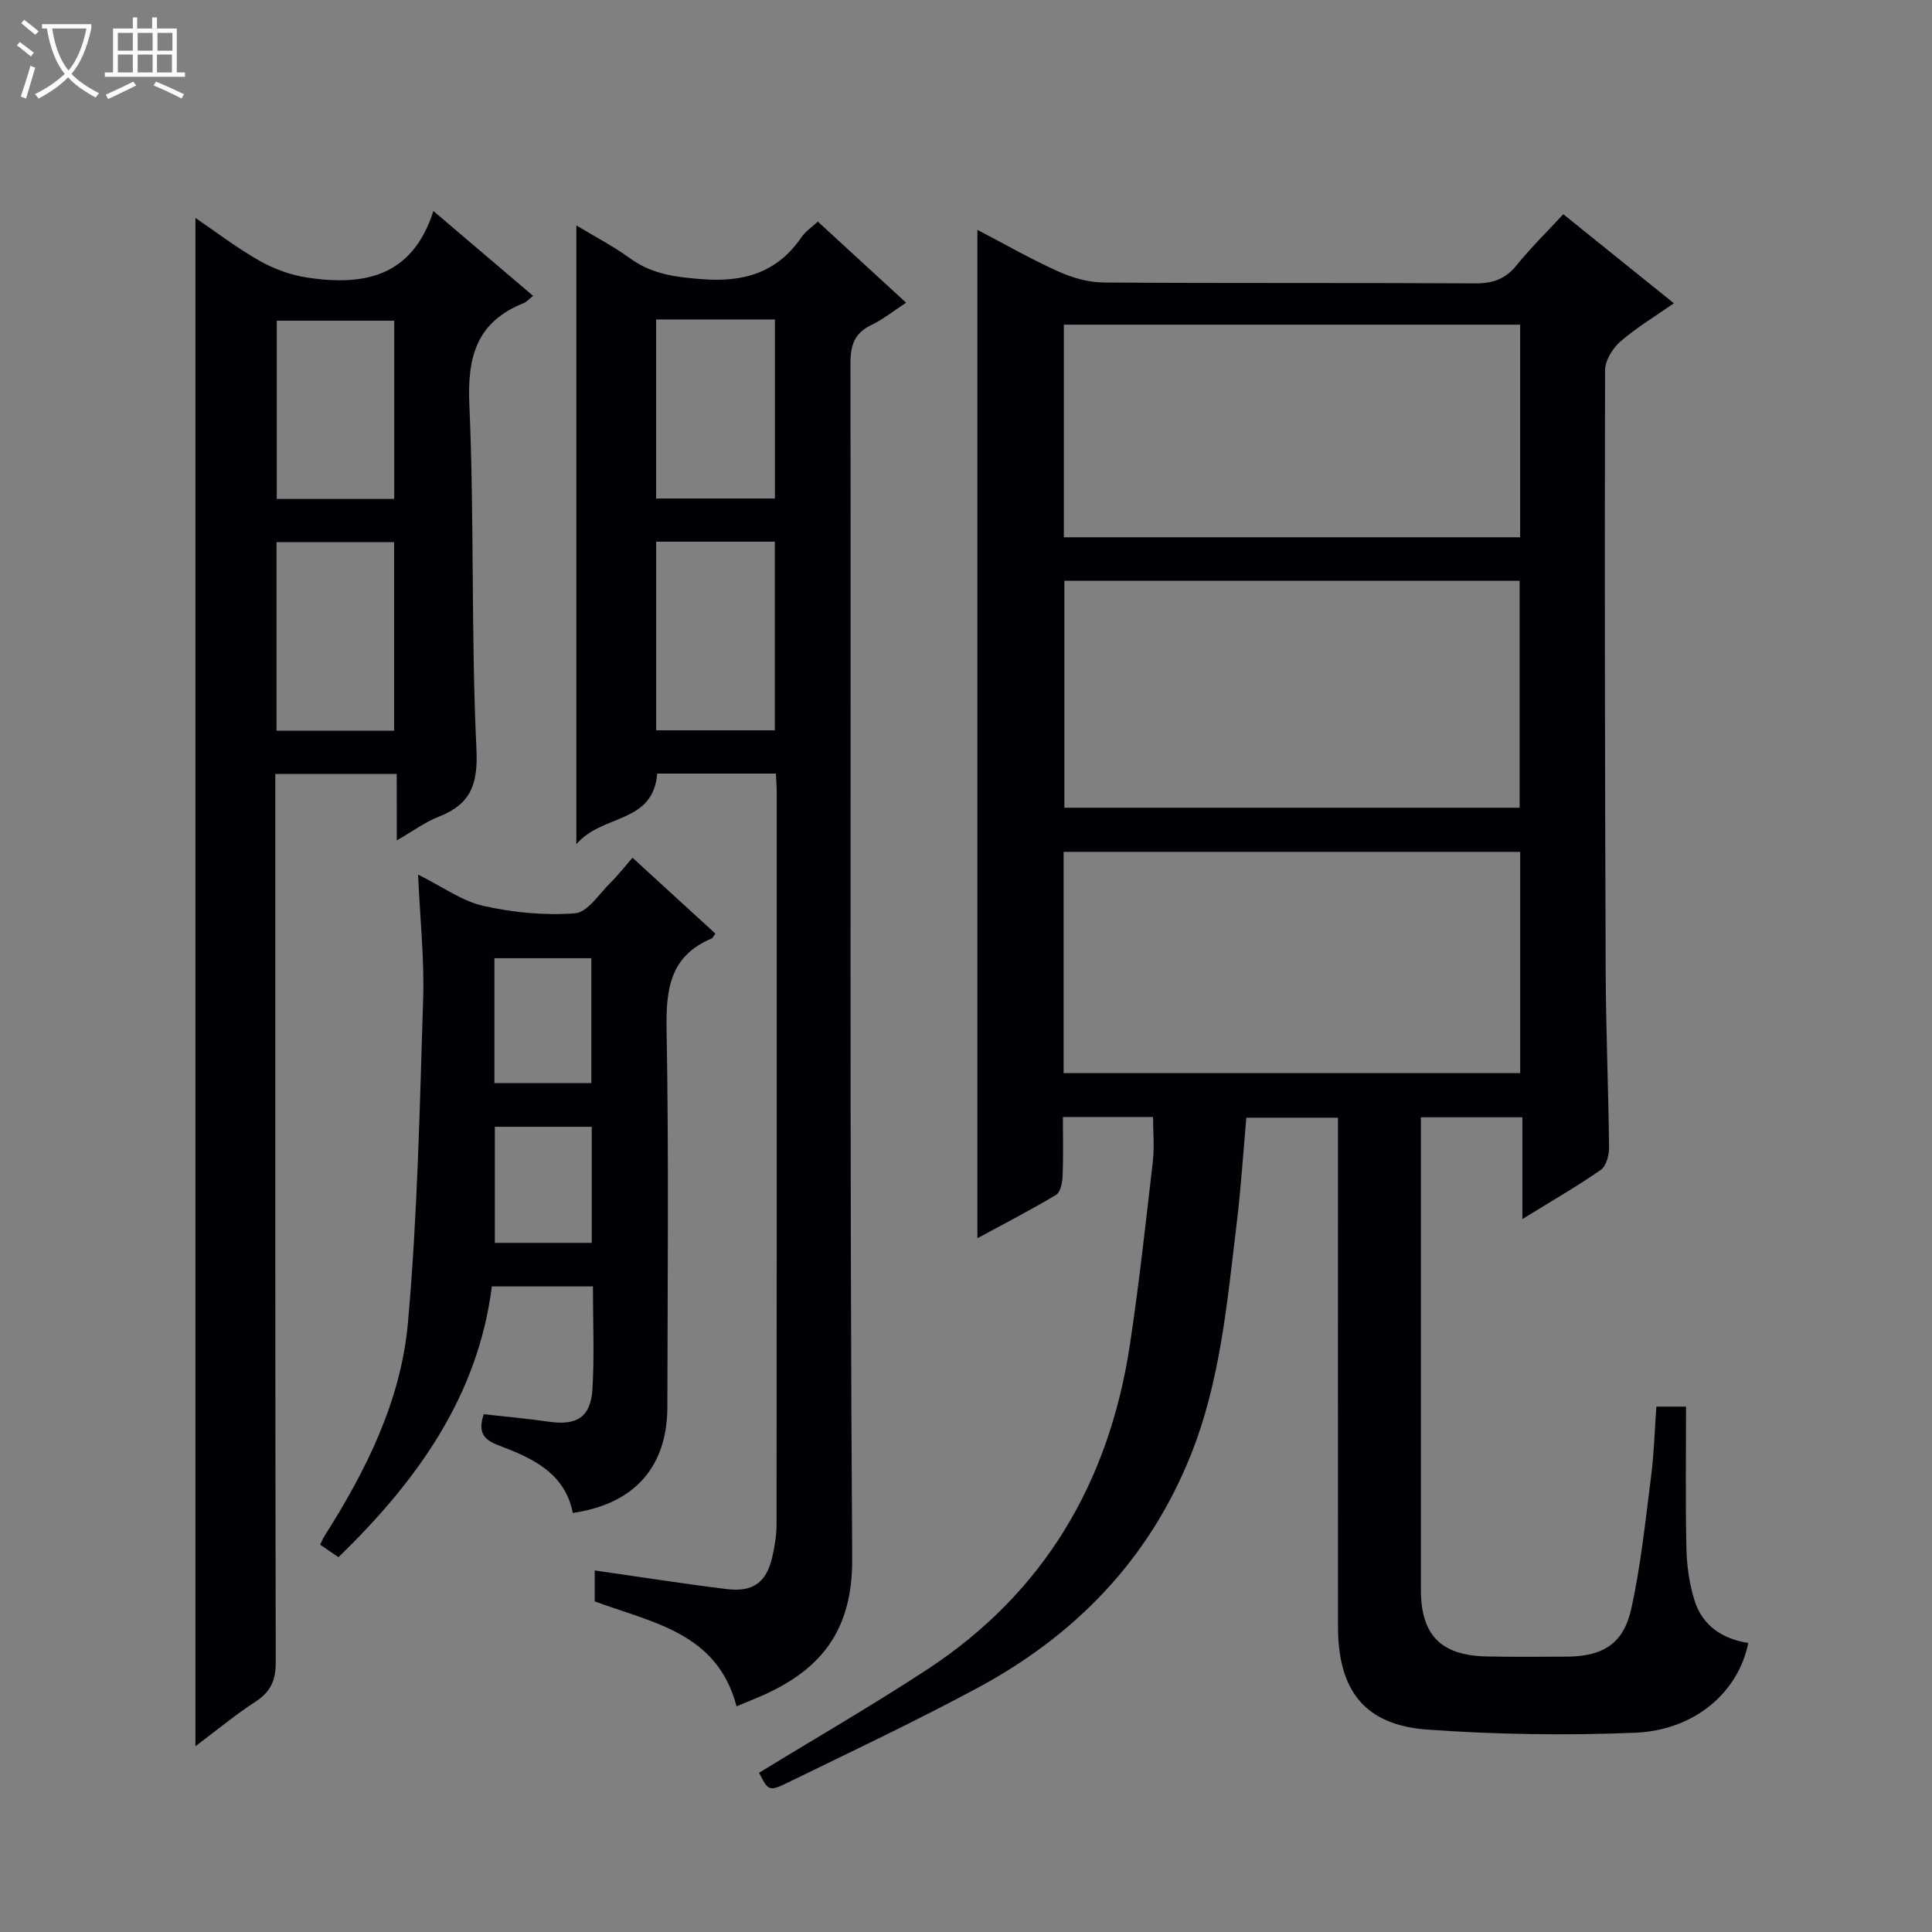
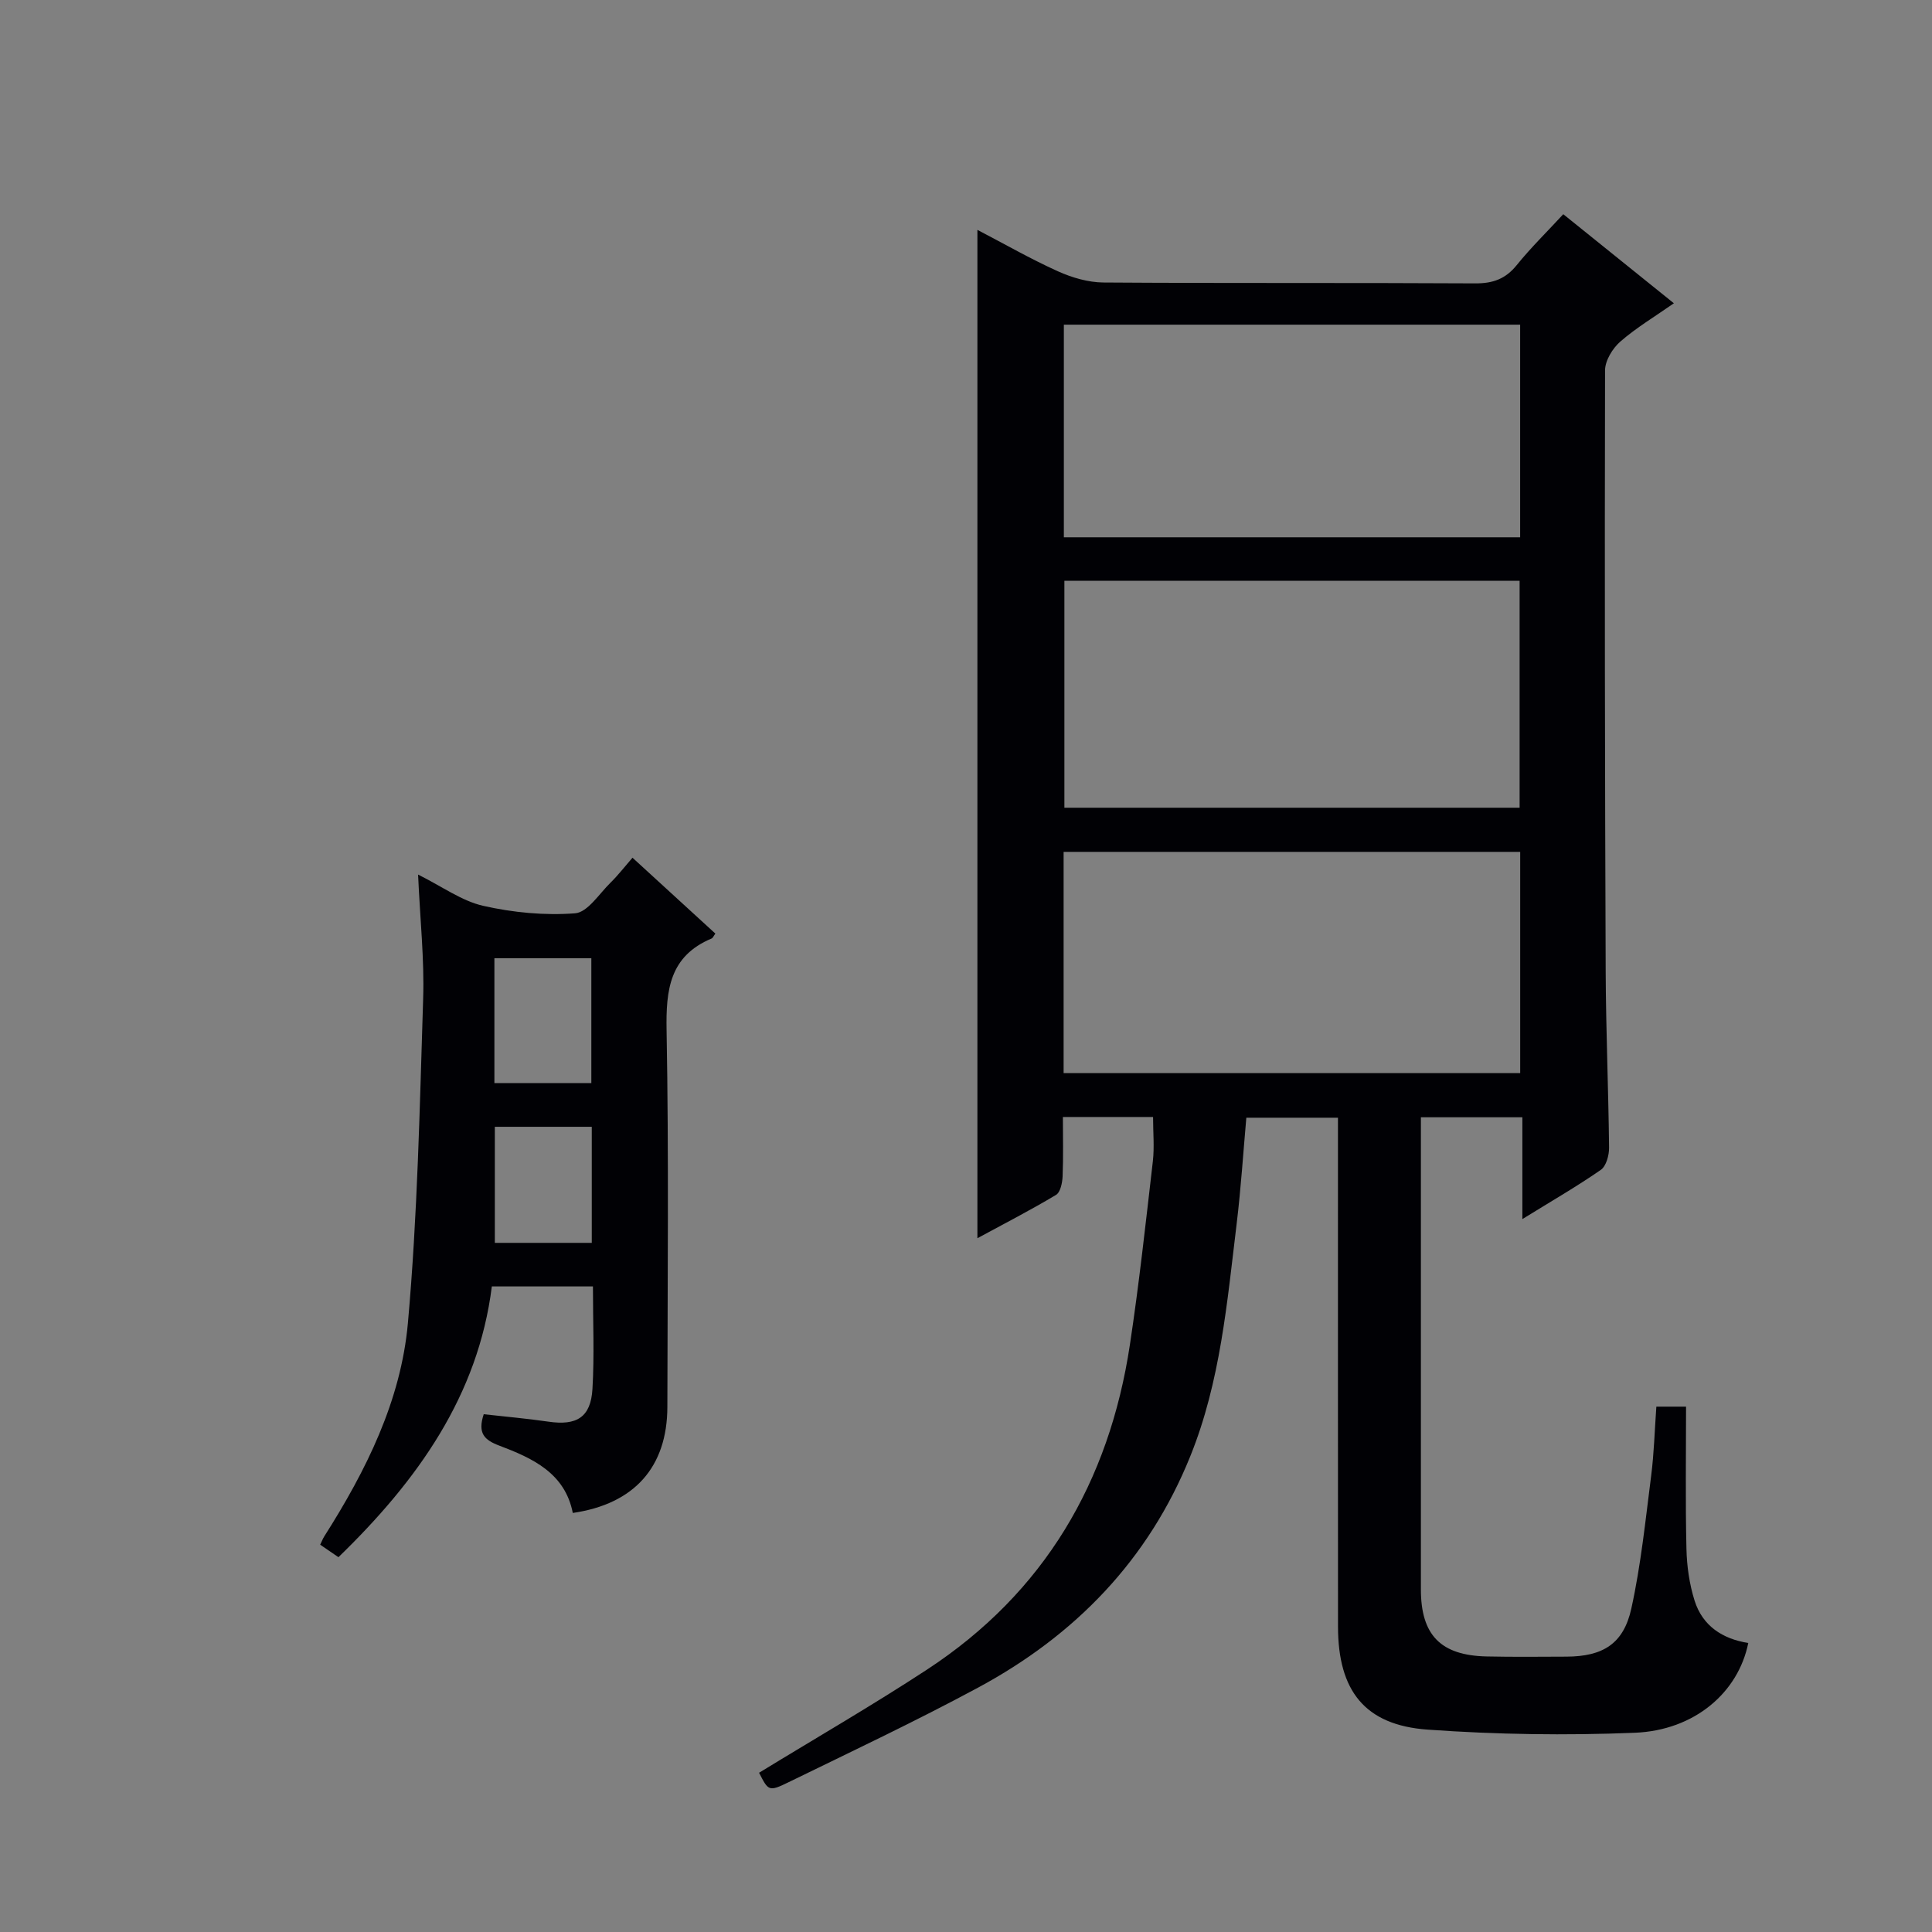
<svg xmlns="http://www.w3.org/2000/svg" enable-background="new 0 0 400 400" viewBox="0 0 400 400">
  <rect x="0" y="0" width="400" height="400" fill="#808080" stroke="none" />
-   <path d="m6.4 11.7c-1-.8-1.9-1.6-2.9-2.3l.6-.7c.9.7 1.9 1.4 2.9 2.2zm-2.1 8.3c.7-2.1 1.4-4.2 2-6.4.2.1.6.3 1 .4-.7 2.3-1.3 4.4-1.9 6.4zm3-12.8c-1.1-.9-2.1-1.7-2.9-2.4l.6-.7c1 .8 2 1.5 3 2.4zm1.4-1.3v-.9h10.2v.9c-.9 4.2-2.3 7.3-4.1 9.4 1.3 1.4 3.2 2.7 5.7 4-.2.2-.4.5-.7.9-2.5-1.4-4.4-2.7-5.7-4.2-1.4 1.5-3.5 3-6.1 4.4 0 0 0 0-.1-.1-.3-.4-.5-.7-.7-.8 2.7-1.3 4.7-2.8 6.2-4.2-1.8-2.2-3-5.3-3.7-9.4zm9.2 0h-7.1c.6 3.8 1.7 6.7 3.4 8.7 1.7-2.1 2.9-4.8 3.7-8.7z" fill="#fcfbfa" />
-   <path d="m31.6 3.6h.9v2.3h4.1v9.1h1.7v.9h-16.6v-.9h1.7v-9.1h4.1v-2.3h.9v2.3h3.1v-2.3zm-4 13.3.6.8c-1.9.9-3.8 1.9-5.8 2.8-.2-.3-.3-.6-.5-.9 2-.9 3.9-1.8 5.7-2.7zm-3.2-10.1v3.7h3.1v-3.7zm0 4.5v3.7h3.1v-3.7zm4.1-4.5v3.7h3.1v-3.7zm0 4.5v3.7h3.1v-3.7zm9.1 9.1c-2.1-1.1-4.1-2-5.8-2.7l.5-.8c2.2.9 4.1 1.8 5.8 2.6zm-1.9-13.6h-3.1v3.7h3.1zm-3.2 4.5v3.7h3.1v-3.7z" fill="#fcfbfa" />
  <g fill="#010105">
    <path d="m238.73 231.26c-6.1 0-12.03 0-18.67 0 0 4.12.11 8.22-.06 12.31-.06 1.32-.45 3.27-1.36 3.82-5.23 3.13-10.66 5.93-16.28 8.97 0-69.8 0-138.97 0-208.77 5.58 2.91 11 6.02 16.67 8.58 2.91 1.31 6.25 2.29 9.41 2.32 25.66.18 51.33.03 76.99.18 3.67.02 6.28-.92 8.59-3.78 2.91-3.6 6.24-6.86 9.64-10.54 7.61 6.13 14.97 12.05 22.9 18.44-3.93 2.75-7.77 5.04-11.09 7.93-1.61 1.41-3.16 3.94-3.16 5.97-.1 41.49-.03 82.99.13 124.48.05 12.14.57 24.29.7 36.43.02 1.57-.59 3.83-1.71 4.61-5.02 3.48-10.34 6.54-16.24 10.19 0-7.39 0-14.08 0-21.08-7.1 0-13.68 0-21.01 0v4.75c0 31-.01 61.99 0 92.99 0 9.47 4.1 13.68 13.62 13.89 5.5.12 11 .06 16.5.04 7.52-.03 11.83-2.61 13.45-9.96 1.99-9.04 2.93-18.32 4.11-27.53.59-4.6.71-9.27 1.07-14.27h6.15c0 9.88-.15 19.66.08 29.42.08 3.61.61 7.33 1.69 10.76 1.65 5.22 5.79 7.92 11.11 8.75-2.05 10.2-11.06 18.09-23.5 18.59-14.27.58-28.64.37-42.89-.65-13-.93-18.54-8.05-18.55-21.31-.02-33.16-.01-66.33-.01-99.49 0-1.83 0-3.66 0-5.89-6.21 0-12.27 0-18.97 0-.64 7.18-1.11 14.58-2 21.93-1.98 16.28-3.36 32.69-9.6 48.15-8.67 21.5-23.84 37.09-43.97 47.93-12.87 6.93-26.11 13.18-39.25 19.59-4.05 1.98-4.15 1.77-6.06-1.98 11.63-7.12 23.43-13.93 34.8-21.38 24.26-15.9 37.68-38.83 41.97-67.22 1.91-12.63 3.29-25.35 4.76-38.04.33-2.93.04-5.92.04-9.13zm-18.36-111.01v46.98h94.25c0-15.91 0-31.46 0-46.98-31.58 0-62.8 0-94.25 0zm-.16 101.93h94.53c0-15.52 0-30.62 0-45.81-31.64 0-63.01 0-94.53 0zm.05-154.96v44.02h94.47c0-14.73 0-29.27 0-44.02-31.49 0-62.71 0-94.47 0z" />
-     <path d="m82.14 160.23c-8.68 0-16.6 0-25.14 0v5.93c0 59.32-.04 118.63.09 177.95.01 3.78-1.04 6.15-4.18 8.19-4.16 2.71-8 5.9-12.45 9.24 0-105.65 0-210.75 0-316.42 4.4 2.99 8.67 6.28 13.32 8.9 3.02 1.7 6.51 2.96 9.93 3.47 11.48 1.69 21.61-.02 26.02-13.8 7.5 6.39 14 11.91 20.65 17.57-.94.73-1.4 1.28-1.99 1.51-9.61 3.85-11.66 10.96-11.22 20.9 1.05 23.77.34 47.62 1.47 71.38.35 7.34-1.16 11.44-7.8 14.04-2.88 1.13-5.44 3.04-8.69 4.91-.01-4.73-.01-8.95-.01-13.77zm-24.89-8.94h24.35c0-13.18 0-26.06 0-39.05-8.26 0-16.18 0-24.35 0zm24.37-47.99c0-12.74 0-24.83 0-36.9-8.37 0-16.41 0-24.32 0v36.9z" />
-     <path d="m160.64 160.16c-8.58 0-16.55 0-24.57 0-.86 10.5-11.39 8.3-16.74 14.63 0-43.6 0-85.54 0-128.12 3.85 2.33 7.66 4.3 11.09 6.8 4.53 3.3 9.46 3.91 14.92 4.33 8.7.67 15.58-1.36 20.62-8.72.82-1.19 2.13-2.05 3.36-3.2 6 5.51 11.86 10.89 18.28 16.79-2.59 1.69-4.73 3.43-7.15 4.59-3.49 1.67-4.38 4.12-4.37 7.92.12 82.5-.2 165 .36 247.49.1 14.54-6.13 22.77-18.31 28.24-1.8.81-3.64 1.53-5.64 2.37-3.99-15.33-17.57-17.33-29.36-21.73 0-2.19 0-4.28 0-6.41 9.33 1.34 18.34 2.76 27.39 3.87 5.41.66 8.16-1.42 9.36-6.61.52-2.25.9-4.6.9-6.9.05-50.5.04-101 .03-151.49.01-1.14-.09-2.27-.17-3.85zm-24.79-48.01v39.05h24.57c0-13.25 0-26.11 0-39.05-8.36 0-16.32 0-24.57 0zm-.01-46.01v37.07h24.6c0-12.58 0-24.77 0-37.07-8.35 0-16.3 0-24.6 0z" />
    <path d="m70.07 322.4c-1.37-.94-2.45-1.67-3.78-2.59.32-.66.54-1.23.86-1.74 8.64-13.59 15.86-28.07 17.3-44.13 2-22.32 2.45-44.79 3.16-67.21.26-8.1-.63-16.23-1.05-25.66 5.03 2.5 9.03 5.46 13.47 6.47 6.18 1.4 12.74 2.03 19.03 1.55 2.6-.2 4.99-4.04 7.35-6.35 1.54-1.51 2.87-3.24 4.54-5.16 6.04 5.53 11.61 10.63 17.16 15.71-.38.51-.52.91-.79 1.02-8.67 3.64-9.47 10.6-9.31 19.02.47 25.97.2 51.96.16 77.94-.02 12.43-6.8 20.11-19.58 21.97-1.62-8.27-8.34-11.34-15.22-13.94-3.07-1.16-4.53-2.53-3.22-6.5 4.33.49 8.88.88 13.4 1.54 5.85.86 8.76-.9 9.11-6.76.41-6.94.1-13.92.1-21.24-6.88 0-13.46 0-20.93 0-2.83 22.57-15.35 40.16-31.76 56.06zm52.36-98.16c0-8.9 0-17.45 0-25.85-6.97 0-13.55 0-20.07 0v25.85zm.09 33.08c0-8.34 0-16.11 0-24.03-6.87 0-13.44 0-20.07 0v24.03z" />
  </g>
</svg>